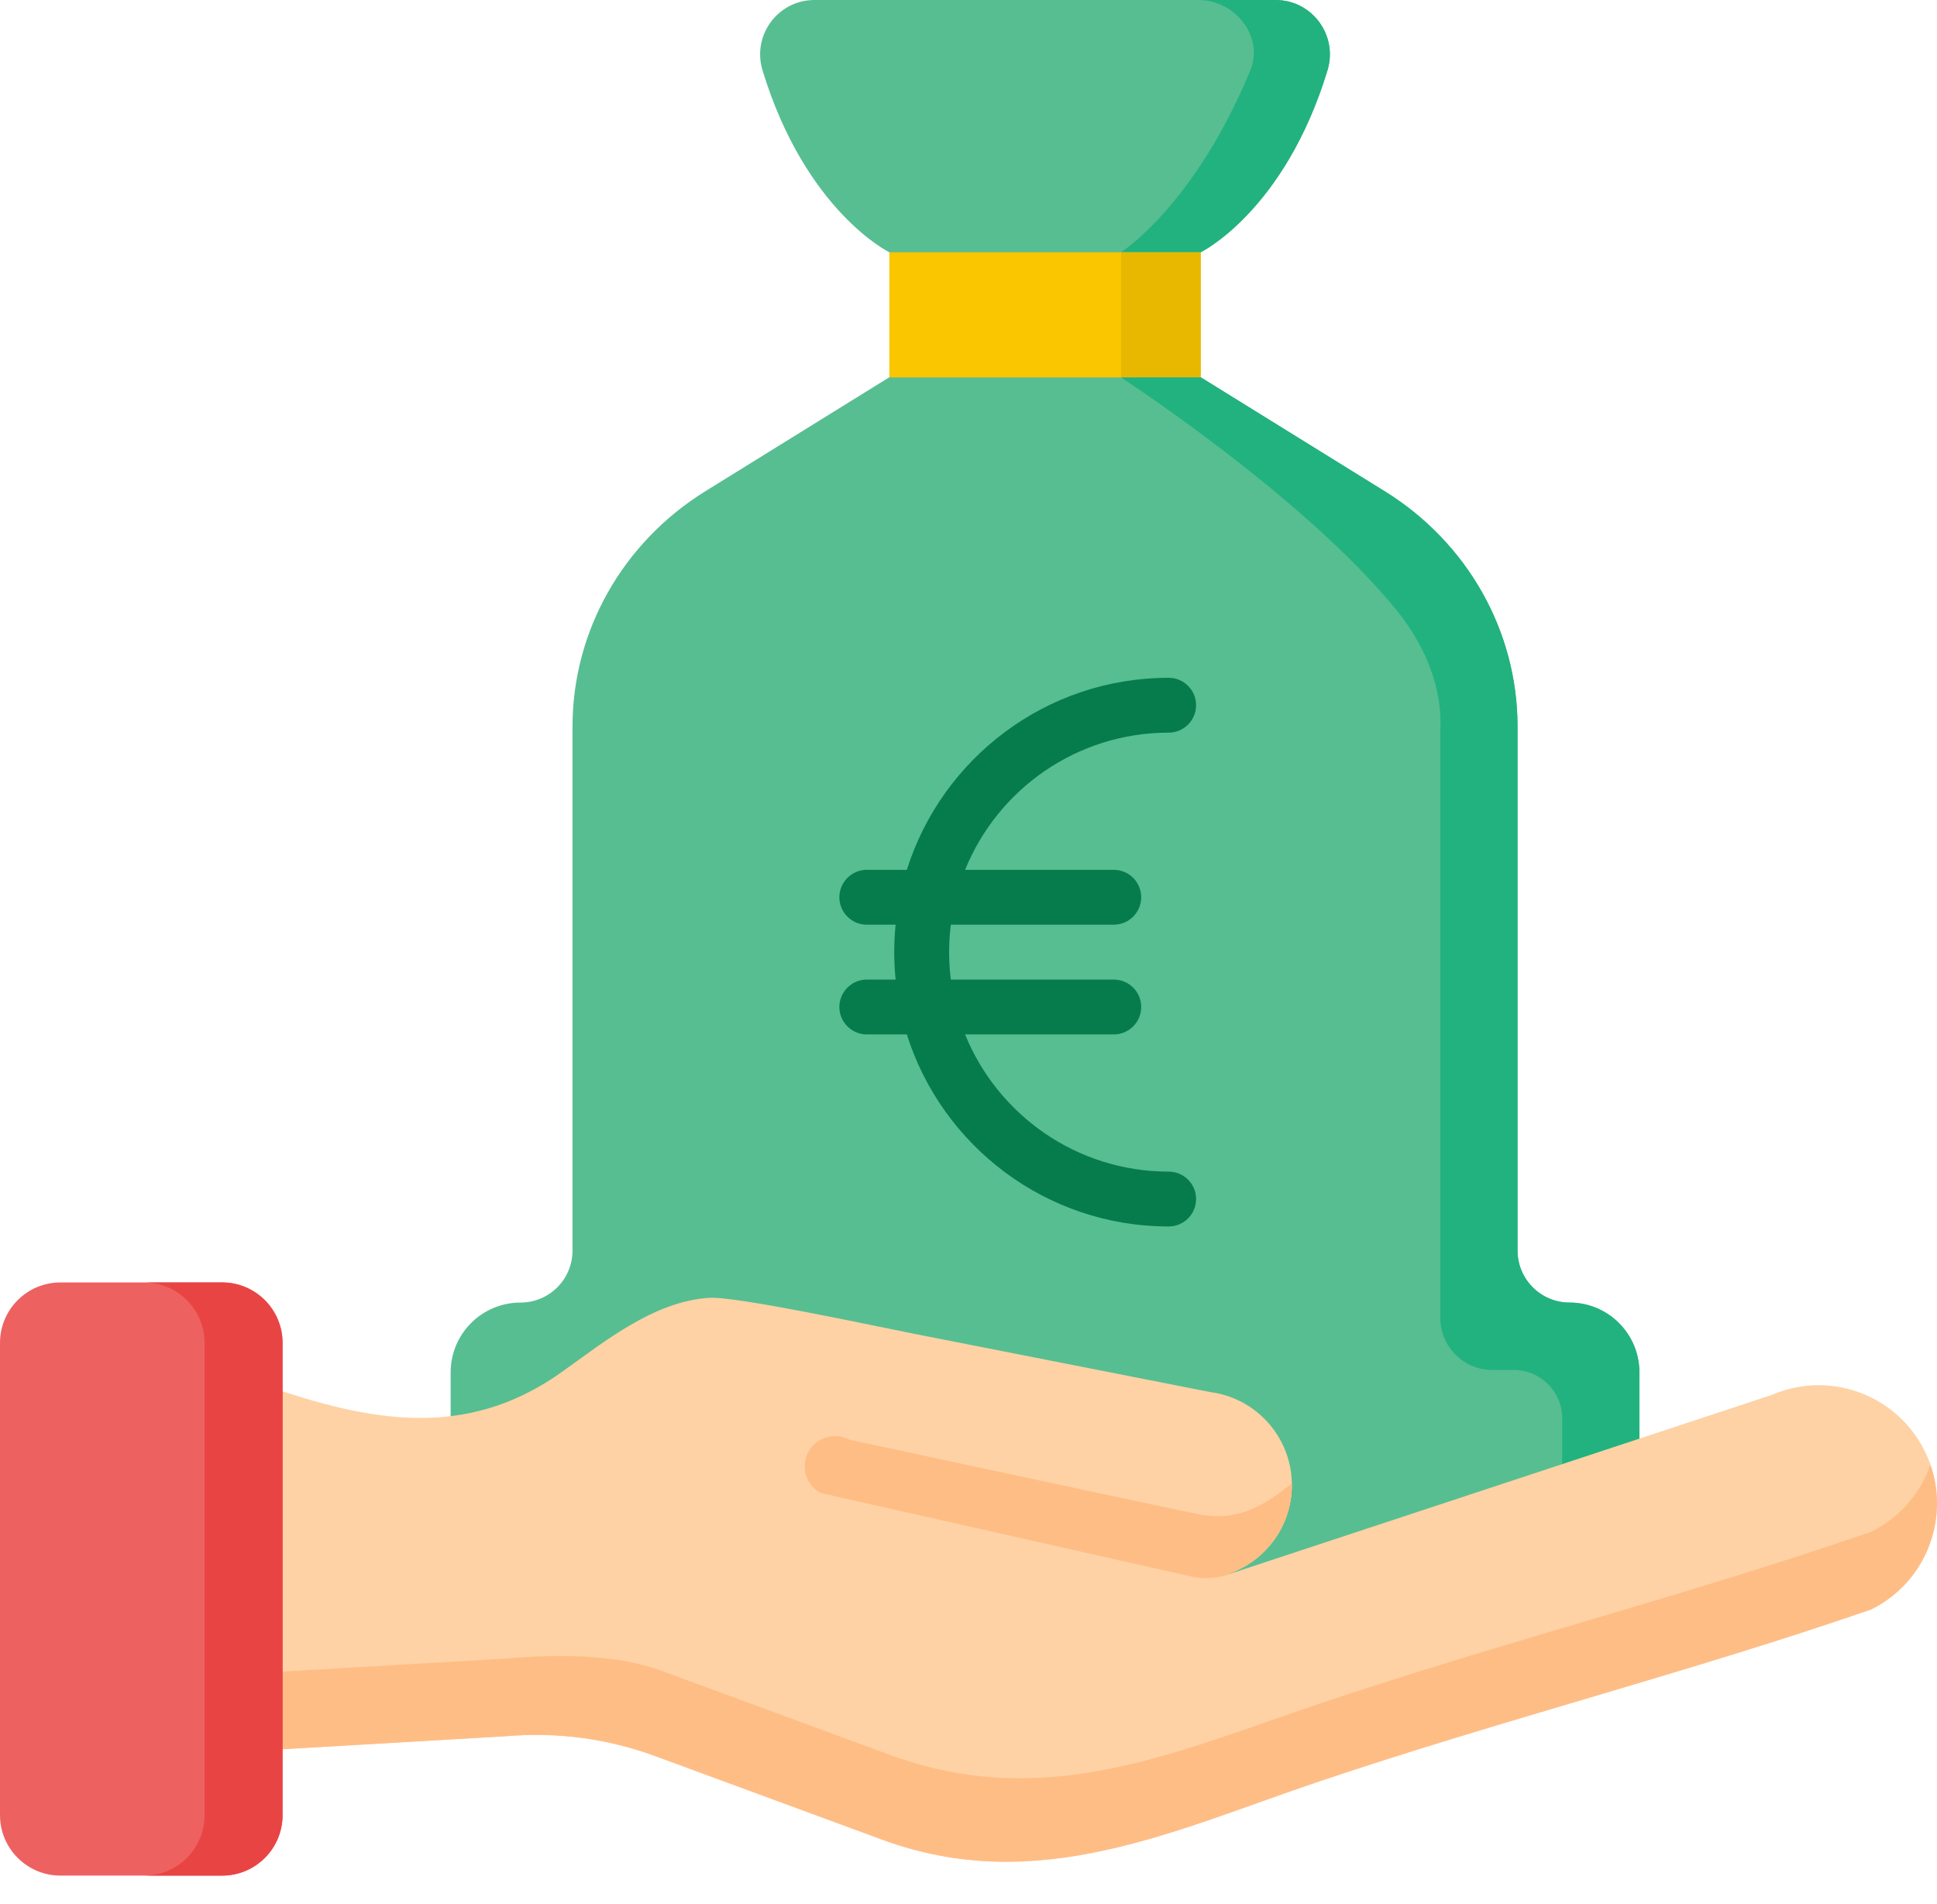
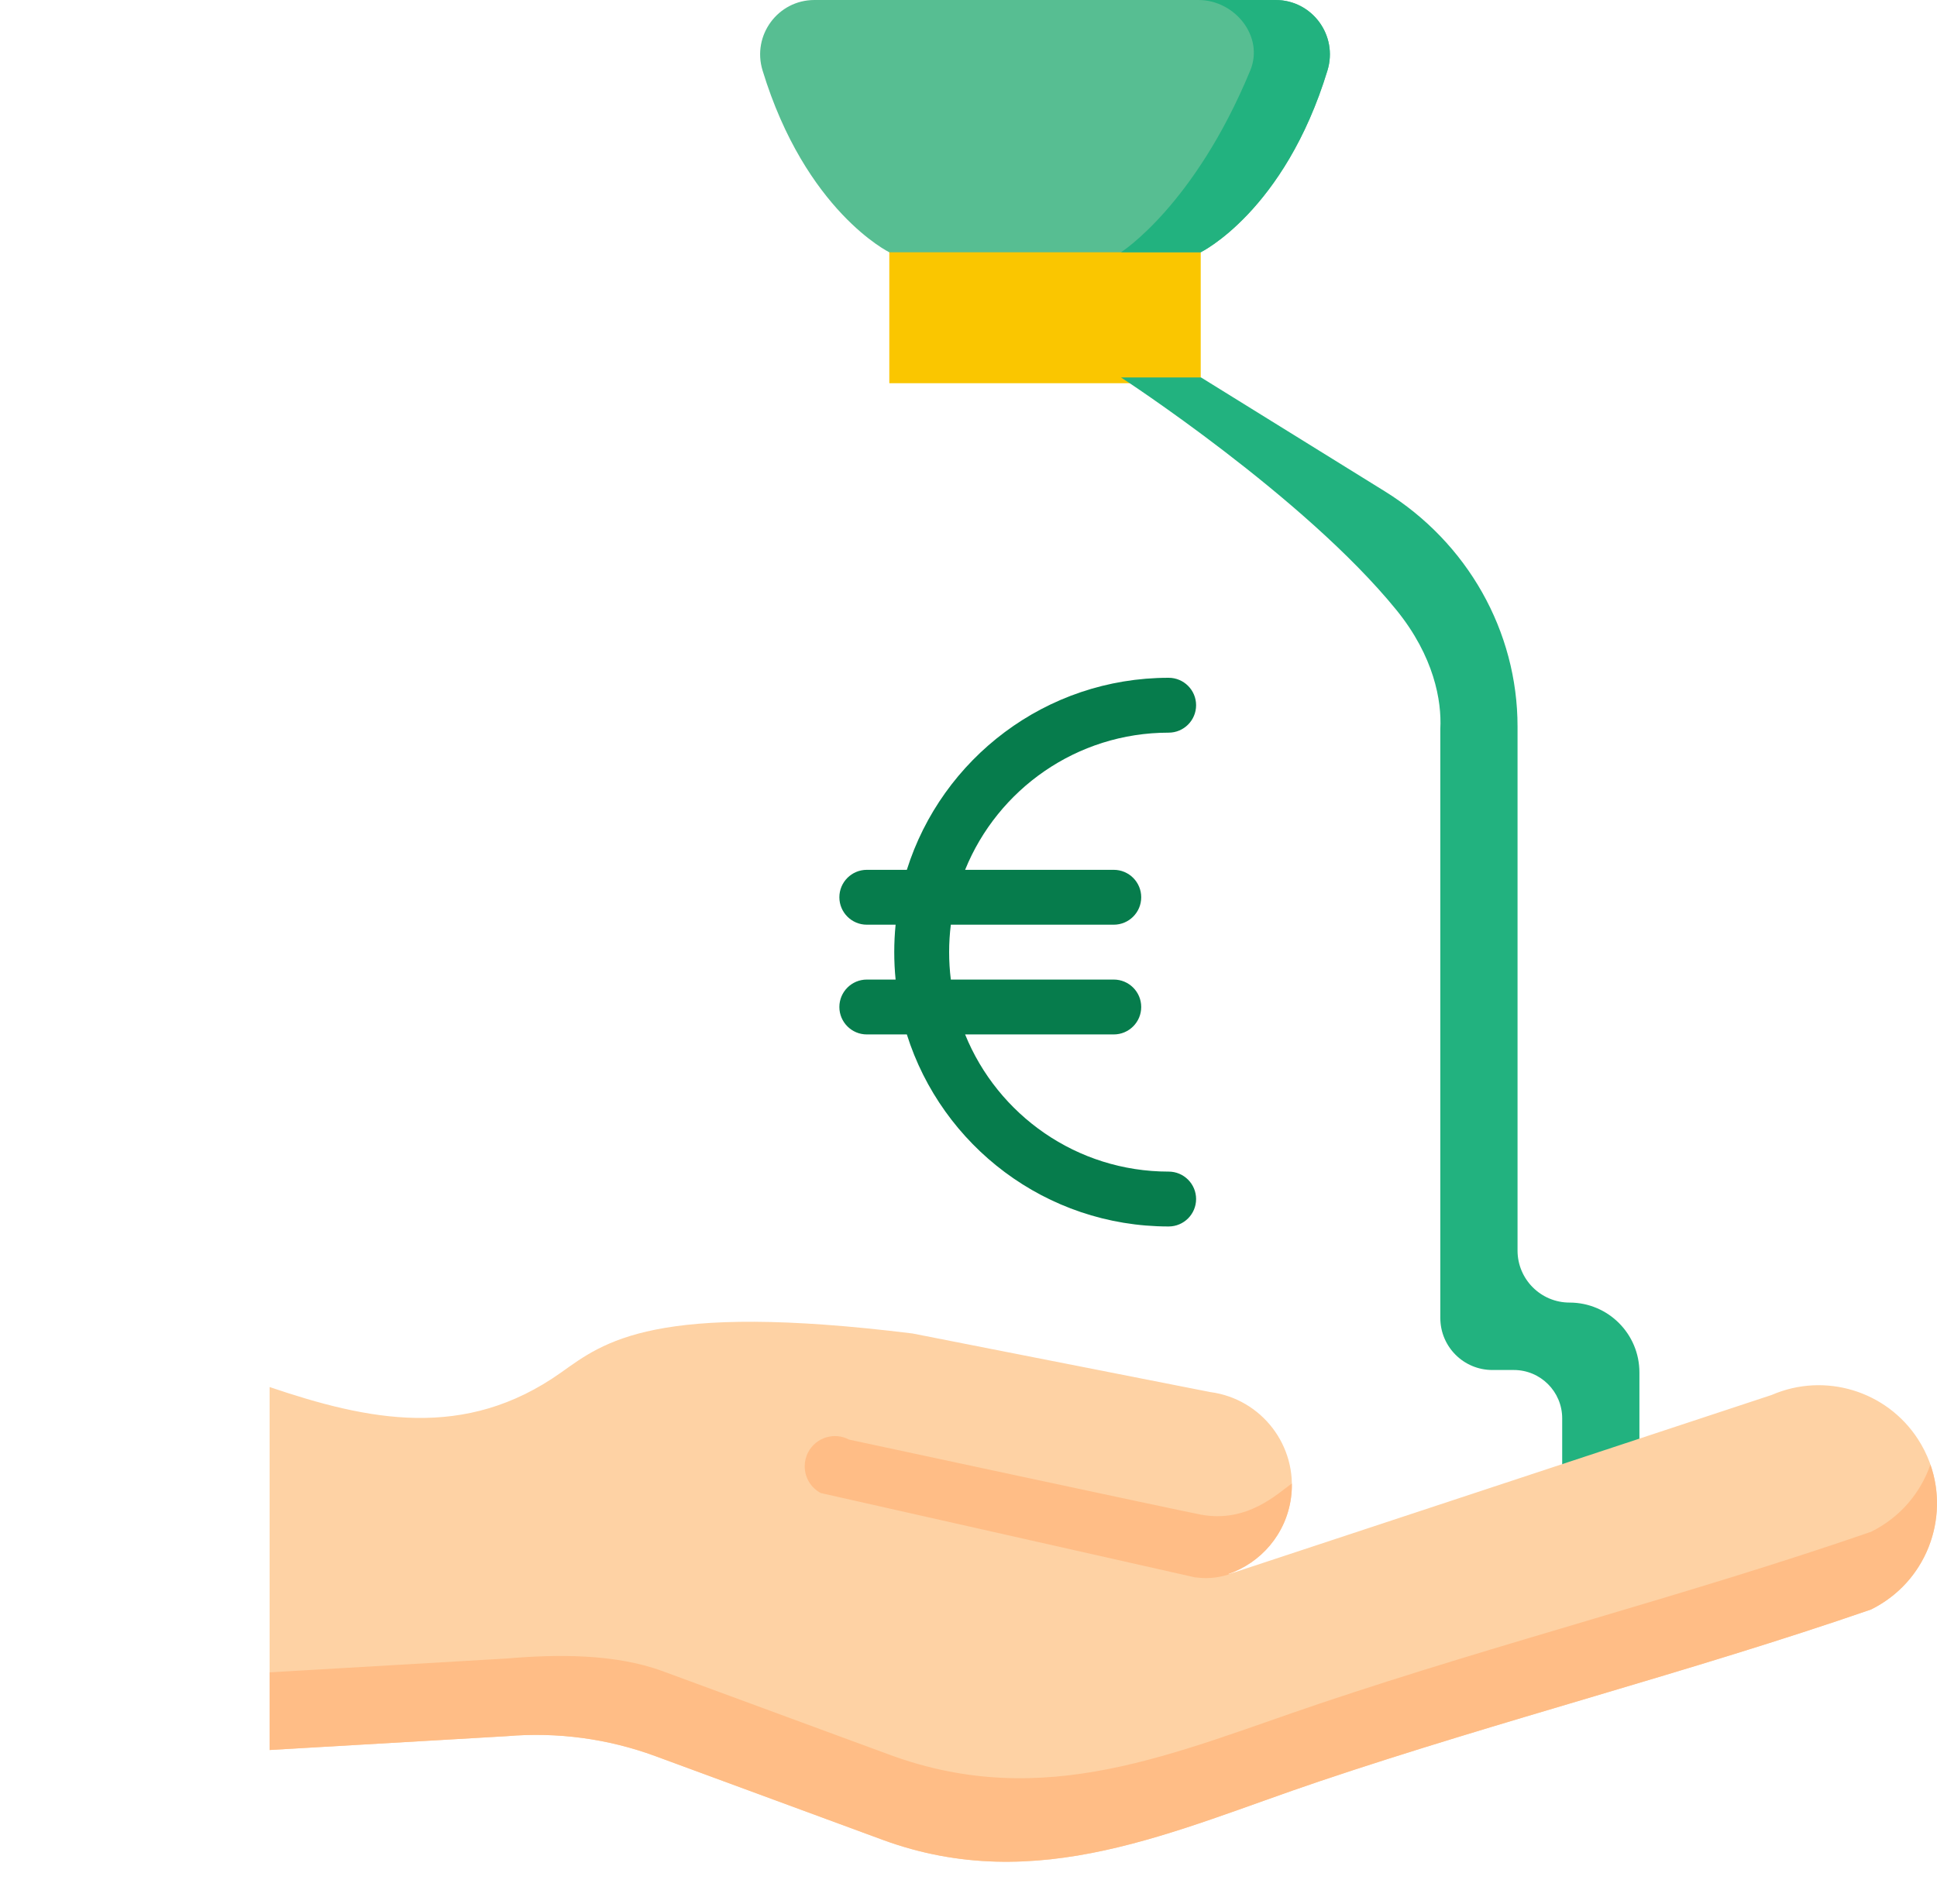
<svg xmlns="http://www.w3.org/2000/svg" width="60px" height="59px" viewBox="0 0 60 59" version="1.1">
  <title>B16D28E9-90C2-47FD-A9EC-62126496467B</title>
  <g id="Page-1" stroke="none" stroke-width="1" fill="none" fill-rule="evenodd">
    <g id="index" transform="translate(-123, -4619)">
      <g id="3" transform="translate(103, 3790)">
        <g id="bonus" transform="translate(20, 829)">
          <polygon id="Path" fill="#FAC600" fill-rule="nonzero" points="27.547 7.637 37.193 7.637 37.193 11.873 27.547 11.873" />
          <path d="M32.37,0 L25.227,0 C24.095,0 23.29,1.096 23.62,2.18 C24.953,6.549 27.547,7.816 27.547,7.816 L32.37,7.816 L37.193,7.816 C37.193,7.816 39.788,6.549 41.12,2.18 C41.45,1.096 40.645,0 39.513,0 L32.37,0 Z" id="Path" fill="#57BE92" fill-rule="nonzero" />
          <path d="M41.12,2.18 C39.788,6.549 37.193,7.816 37.193,7.816 L34.724,7.816 C34.724,7.816 36.998,6.373 38.729,2.18 C39.161,1.133 38.254,0 37.122,0 L39.513,0 C40.645,0 41.45,1.097 41.12,2.18 L41.12,2.18 Z" id="Path" fill="#22B27F" fill-rule="nonzero" />
-           <polygon id="Path" fill="#E8B800" fill-rule="nonzero" points="34.724 7.816 37.193 7.816 37.193 11.695 34.724 11.695" />
-           <path d="M48.618,40.358 C47.728,40.358 47.007,39.637 47.007,38.747 L47.007,22.51 C47.007,19.558 45.457,16.811 42.896,15.223 L37.203,11.695 L32.37,11.695 L27.537,11.695 L21.844,15.223 C19.284,16.811 17.734,19.558 17.734,22.51 L17.734,38.747 C17.734,39.637 17.012,40.358 16.122,40.358 C14.927,40.358 13.959,41.327 13.959,42.522 L13.959,46.659 C13.959,47.854 14.927,48.822 16.122,48.822 L48.618,48.822 C49.813,48.822 50.782,47.854 50.782,46.659 L50.782,42.522 C50.782,41.327 49.813,40.358 48.618,40.358 Z" id="Path" fill="#57BE92" fill-rule="nonzero" />
          <path d="M50.782,42.522 L50.782,46.658 C50.782,47.853 49.813,48.823 48.618,48.823 L46.227,48.823 C47.422,48.823 48.39,47.853 48.39,46.658 L48.39,43.945 C48.39,43.117 47.719,42.447 46.892,42.447 L46.227,42.447 C45.336,42.447 44.615,41.725 44.615,40.835 L44.615,22.581 C44.661,21.718 44.422,20.338 43.255,18.9 C40.395,15.381 34.725,11.695 34.725,11.695 L37.204,11.695 L42.896,15.223 C45.456,16.81 47.007,19.558 47.007,22.509 L47.007,38.747 C47.007,39.636 47.729,40.358 48.618,40.358 C49.813,40.358 50.782,41.327 50.782,42.522 L50.782,42.522 Z" id="Path" fill="#22B27F" fill-rule="nonzero" />
          <g id="euro" transform="translate(26, 21)" fill="#067C4C">
            <path d="M2.09,5.95 C3.174,2.503 6.397,0 10.2,0 C10.669,0 11.05,0.381 11.05,0.85 C11.05,1.319 10.669,1.7 10.2,1.7 C7.348,1.7 4.904,3.459 3.895,5.95 L8.5,5.95 C8.969,5.95 9.35,6.331 9.35,6.8 C9.35,7.269 8.969,7.65 8.5,7.65 L3.453,7.65 C3.418,7.929 3.4,8.212 3.4,8.5 C3.4,8.788 3.418,9.071 3.453,9.35 L8.5,9.35 C8.969,9.35 9.35,9.731 9.35,10.2 C9.35,10.669 8.969,11.05 8.5,11.05 L3.895,11.05 C4.904,13.541 7.348,15.3 10.2,15.3 C10.669,15.3 11.05,15.681 11.05,16.15 C11.05,16.619 10.669,17 10.2,17 C6.397,17 3.174,14.497 2.09,11.05 L0.85,11.05 C0.381,11.05 0,10.669 0,10.2 C0,9.731 0.381,9.35 0.85,9.35 L1.742,9.35 C1.714,9.07 1.7,8.786 1.7,8.5 C1.7,8.214 1.714,7.93 1.742,7.65 L0.85,7.65 C0.381,7.65 0,7.269 0,6.8 C0,6.331 0.381,5.95 0.85,5.95 L2.09,5.95 Z" id="path2" />
          </g>
          <g id="Group" transform="translate(0, 39.734)" fill-rule="nonzero">
-             <path d="M59.413,4.86 C58.441,3.356 56.524,2.774 54.88,3.486 L38.072,9.037 L38.041,9.035 C39.055,8.69 39.84,7.798 39.991,6.664 C40.204,5.072 39.085,3.609 37.492,3.397 C34.418,2.792 31.344,2.187 28.27,1.582 C27.04,1.34 22.805,0.423 21.962,0.477 C20.243,0.587 18.704,1.85 17.378,2.792 C14.398,4.907 11.404,4.275 8.351,3.241 L8.351,14.486 L15.706,14.057 C17.263,13.924 18.831,14.135 20.297,14.675 C20.297,14.675 27.33,17.266 27.334,17.267 C32.146,19.04 36.381,16.97 40.85,15.464 C46.512,13.557 52.31,12.084 57.958,10.133 C59.921,9.163 60.601,6.7 59.413,4.86 L59.413,4.86 Z" id="Path" fill="#FED2A4" />
+             <path d="M59.413,4.86 C58.441,3.356 56.524,2.774 54.88,3.486 L38.072,9.037 L38.041,9.035 C39.055,8.69 39.84,7.798 39.991,6.664 C40.204,5.072 39.085,3.609 37.492,3.397 C34.418,2.792 31.344,2.187 28.27,1.582 C20.243,0.587 18.704,1.85 17.378,2.792 C14.398,4.907 11.404,4.275 8.351,3.241 L8.351,14.486 L15.706,14.057 C17.263,13.924 18.831,14.135 20.297,14.675 C20.297,14.675 27.33,17.266 27.334,17.267 C32.146,19.04 36.381,16.97 40.85,15.464 C46.512,13.557 52.31,12.084 57.958,10.133 C59.921,9.163 60.601,6.7 59.413,4.86 L59.413,4.86 Z" id="Path" fill="#FED2A4" />
            <path d="M57.957,10.133 C52.31,12.084 46.511,13.556 40.85,15.464 C36.381,16.97 32.146,19.039 27.334,17.267 C27.33,17.266 20.297,14.675 20.297,14.675 C18.83,14.135 17.263,13.925 15.706,14.058 L8.351,14.487 L8.351,12.081 L15.706,11.651 C17.263,11.518 19.056,11.503 20.523,12.043 C20.523,12.043 27.555,14.634 27.56,14.635 C32.372,16.408 36.381,14.564 40.85,13.058 C46.511,11.15 52.31,9.678 57.957,7.726 C58.862,7.279 59.494,6.516 59.796,5.642 C60.392,7.343 59.652,9.294 57.957,10.133 L57.957,10.133 Z" id="Path" fill="#FFBD86" />
-             <path d="M6.88,18.378 L1.873,18.378 C0.838,18.378 8.32667703e-16,17.539 8.32667703e-16,16.505 L8.32667703e-16,1.873 C8.32667703e-16,0.838 0.838,0 1.873,0 L6.88,0 C7.914,0 8.753,0.838 8.753,1.873 L8.753,16.505 C8.753,17.539 7.914,18.378 6.88,18.378 L6.88,18.378 Z" id="Path" fill="#EE6161" />
-             <path d="M8.752,1.873 L8.752,16.506 C8.752,17.54 7.914,18.379 6.879,18.379 L4.463,18.379 C5.497,18.379 6.336,17.54 6.336,16.506 L6.336,1.873 C6.336,0.839 5.497,0 4.463,0 L6.879,0 C7.914,0 8.752,0.839 8.752,1.873 L8.752,1.873 Z" id="Path" fill="#E94444" />
          </g>
          <path d="M40.015,45.966 C40.019,46.108 40.01,46.253 39.991,46.399 C39.84,47.532 39.055,48.425 38.041,48.769 L38.071,48.771 L38.279,48.702 C37.955,48.837 37.606,48.908 37.253,48.893 L37.016,48.872 L25.423,46.259 C25.107,46.09 24.926,45.766 24.926,45.43 C24.926,45.283 24.961,45.132 25.035,44.992 C25.279,44.534 25.845,44.361 26.303,44.604 C26.303,44.604 36.656,46.828 37.193,46.927 C38.649,47.2 39.587,46.259 40.015,45.966 L40.015,45.966 Z" id="Path" fill="#FFBD86" fill-rule="nonzero" />
        </g>
      </g>
    </g>
  </g>
</svg>